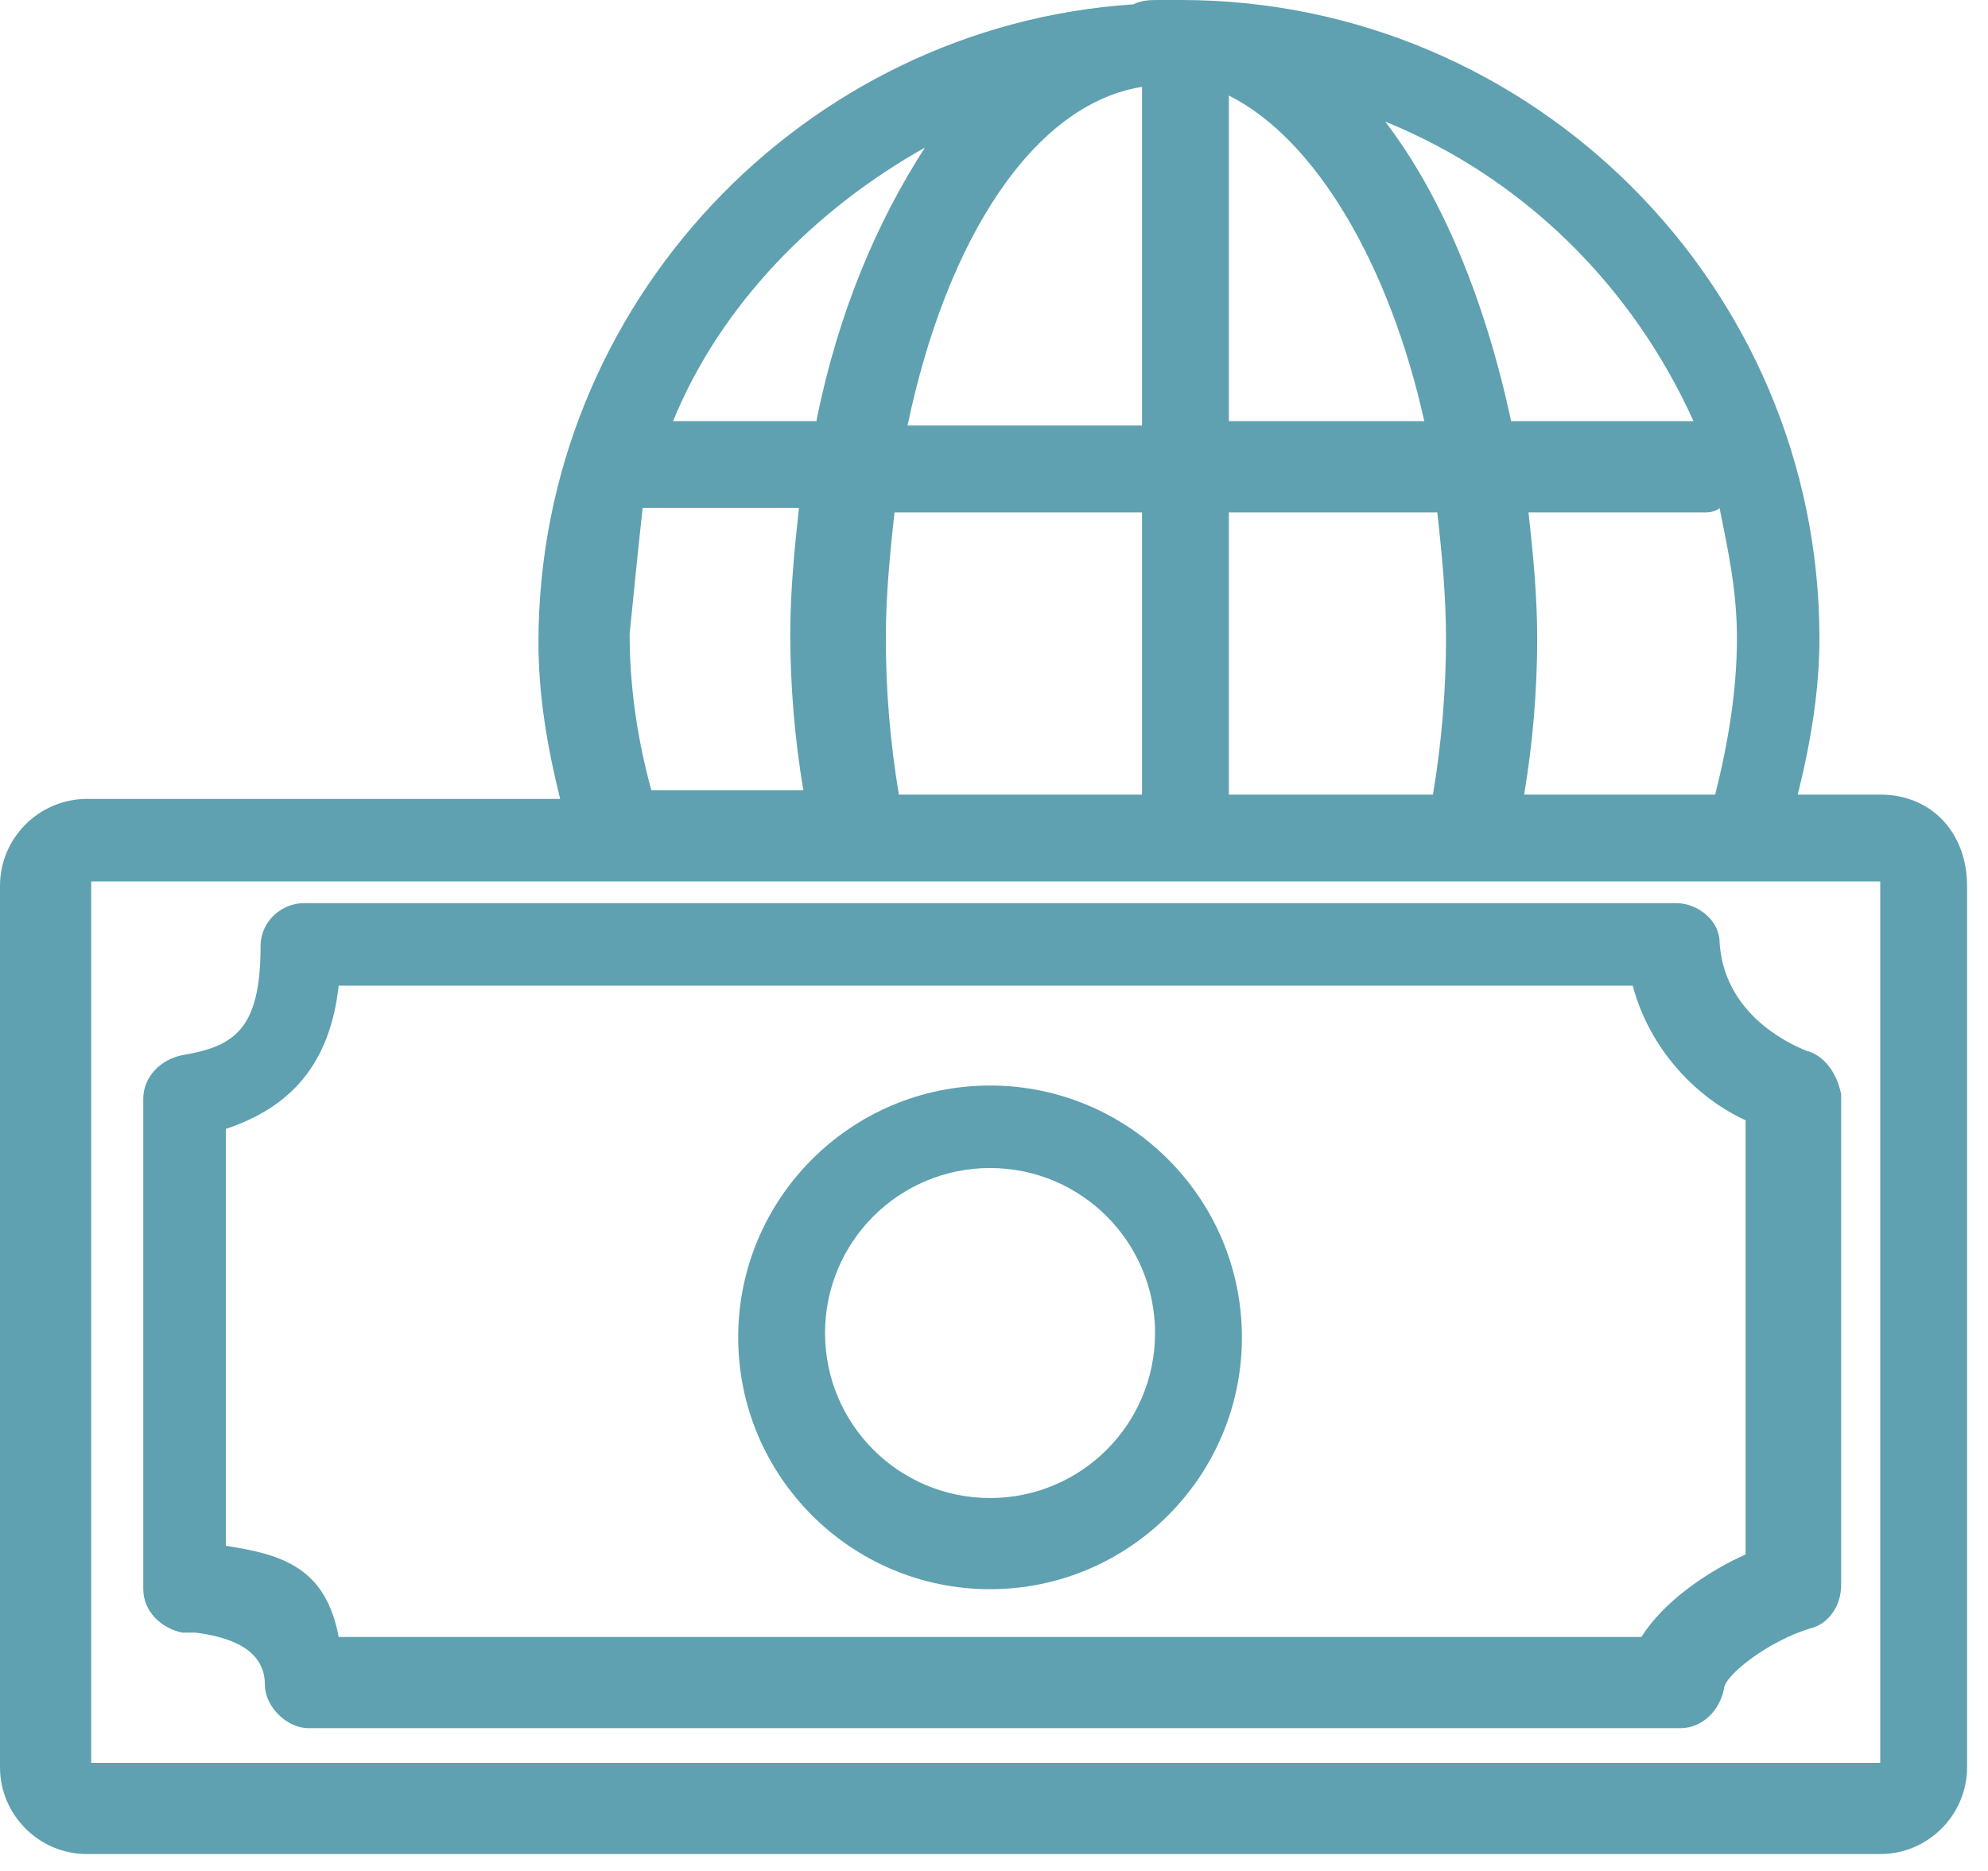
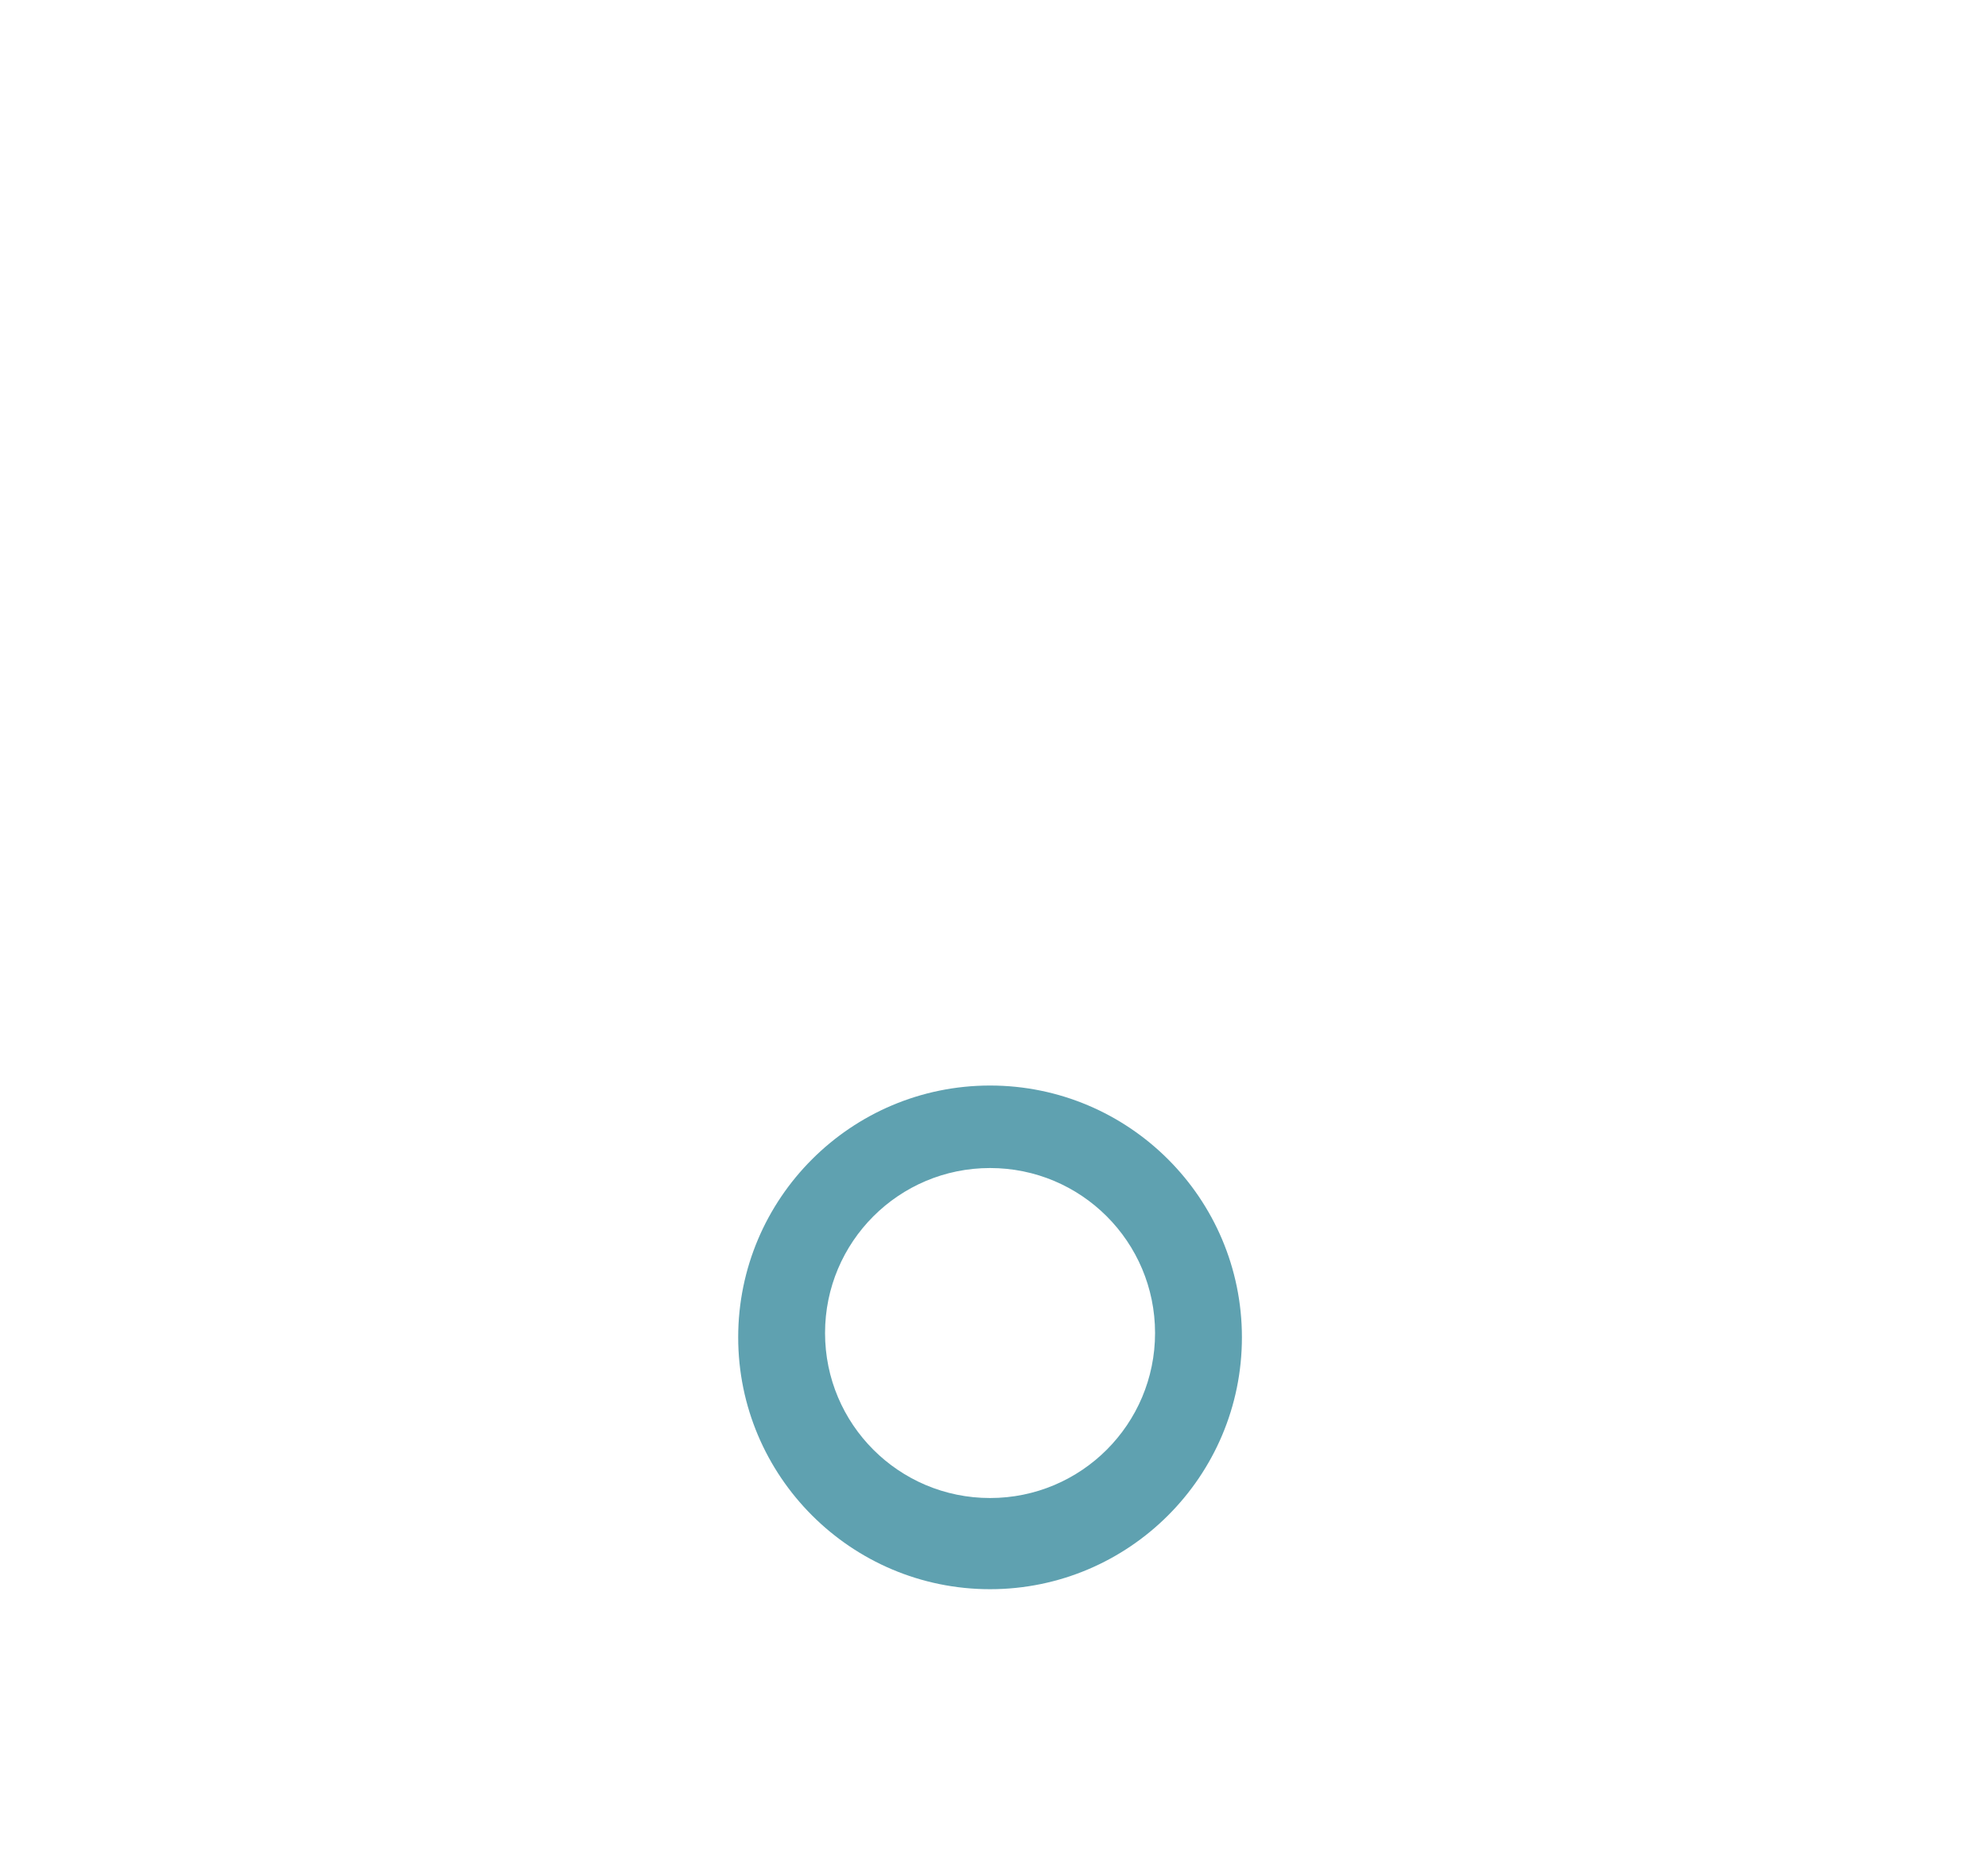
<svg xmlns="http://www.w3.org/2000/svg" width="68" height="64" viewBox="0 0 68 64" fill="none">
-   <path d="M64.314 27.181H61.492C61.937 25.399 62.234 23.616 62.234 21.834C62.234 9.803 52.431 0 40.4 0H39.657C39.361 0 39.063 9.06334e-06 38.766 0.149C27.478 0.891 18.418 10.397 18.418 21.983C18.418 23.765 18.715 25.547 19.16 27.329H2.971C1.337 27.329 0 28.666 0 30.3V60.452C0 62.086 1.337 63.422 2.971 63.422H64.314C65.947 63.422 67.284 62.086 67.284 60.452V30.3C67.284 28.518 66.096 27.181 64.314 27.181ZM58.818 17.378C59.115 18.863 59.412 20.2 59.412 21.834C59.412 23.616 59.115 25.399 58.669 27.181H52.134C52.431 25.399 52.58 23.616 52.58 21.834C52.58 20.349 52.431 18.863 52.283 17.527H58.372C58.372 17.527 58.669 17.527 58.818 17.378ZM57.927 14.407H51.688C50.797 10.249 49.312 6.684 47.381 4.159C52.134 6.09 55.847 9.803 57.927 14.407ZM42.034 3.268C45.005 4.753 47.53 9.06 48.718 14.407H42.034V3.268ZM42.034 17.527H49.163C49.312 18.863 49.461 20.349 49.461 21.834C49.461 23.616 49.312 25.399 49.015 27.181H42.034V17.527ZM39.063 2.971V14.556H31.043C32.38 8.169 35.35 3.565 39.063 2.971ZM39.063 17.527V27.181H30.746C30.449 25.399 30.3 23.616 30.3 21.834C30.3 20.349 30.449 18.863 30.597 17.527H39.063ZM31.637 5.05C30.003 7.575 28.666 10.694 27.924 14.407H23.022C24.656 10.397 27.924 7.129 31.637 5.05ZM21.982 17.378H27.329C27.181 18.715 27.032 20.2 27.032 21.685C27.032 23.468 27.181 25.25 27.478 27.032H22.279C21.834 25.399 21.537 23.616 21.537 21.685C21.685 20.2 21.834 18.715 21.982 17.378ZM64.314 60.303H3.119V30.152H64.314V60.303Z" fill="#5FA1B0" />
  <path d="M33.865 54.362C38.618 54.362 42.48 50.5 42.48 45.747C42.48 40.994 38.618 37.133 33.865 37.133C29.112 37.133 25.25 40.994 25.25 45.747C25.25 50.5 29.112 54.362 33.865 54.362ZM33.865 39.955C36.984 39.955 39.509 42.48 39.509 45.599C39.509 48.718 36.984 51.243 33.865 51.243C30.746 51.243 28.221 48.718 28.221 45.599C28.221 42.48 30.746 39.955 33.865 39.955Z" fill="#5FA1B0" />
-   <path d="M8.912 32.38C8.912 35.202 8.021 35.796 6.238 36.093C5.496 36.241 4.901 36.836 4.901 37.578V54.362C4.901 55.105 5.496 55.699 6.238 55.847H6.684C8.268 56.045 9.06 56.639 9.06 57.63C9.06 58.372 9.803 59.115 10.546 59.115H57.481C58.224 59.115 58.818 58.521 58.967 57.778C58.967 57.333 60.452 56.144 61.937 55.699C62.531 55.55 62.977 54.956 62.977 54.214V37.43C62.828 36.687 62.383 36.093 61.788 35.944C61.046 35.647 58.966 34.608 58.818 32.231C58.818 31.488 58.075 30.894 57.333 30.894H10.397C9.654 30.894 8.912 31.488 8.912 32.38ZM55.847 33.716C56.441 35.944 58.075 37.578 59.709 38.321V53.174C58.372 53.768 56.887 54.808 56.144 55.996H11.585C11.14 53.619 9.654 53.174 7.724 52.877V38.618C9.952 37.875 11.288 36.39 11.585 33.716H55.847Z" fill="#5FA1B0" />
</svg>